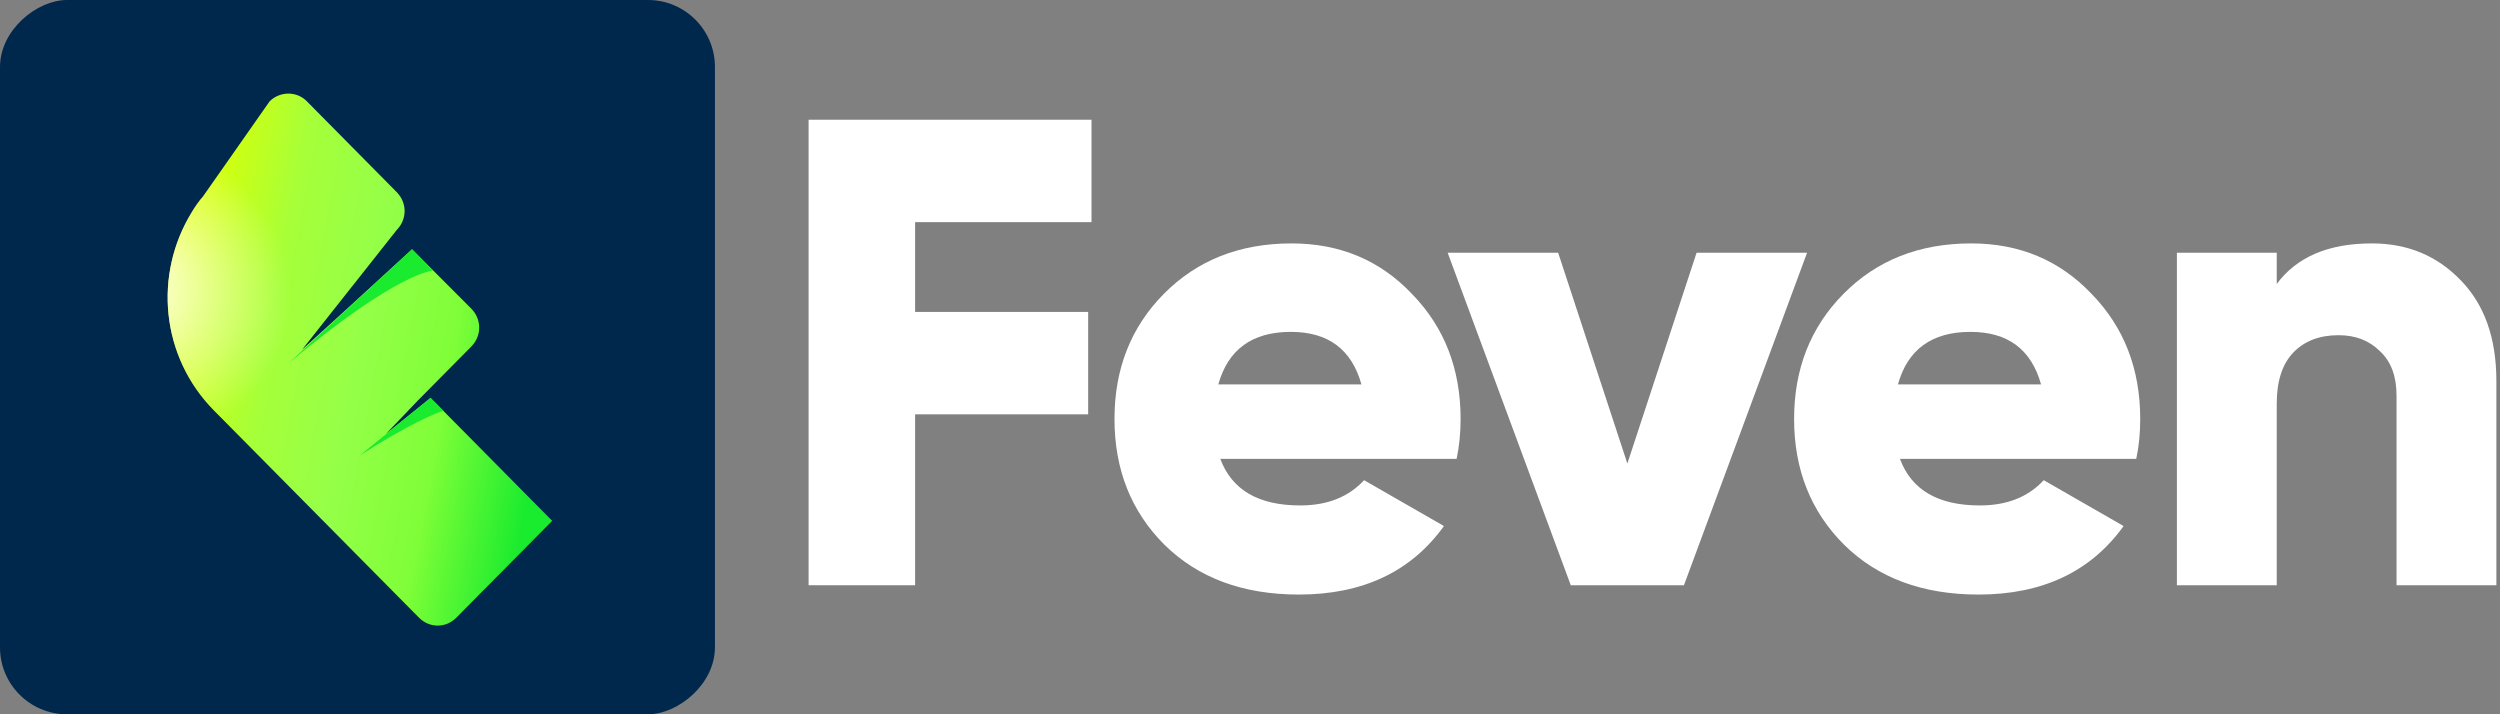
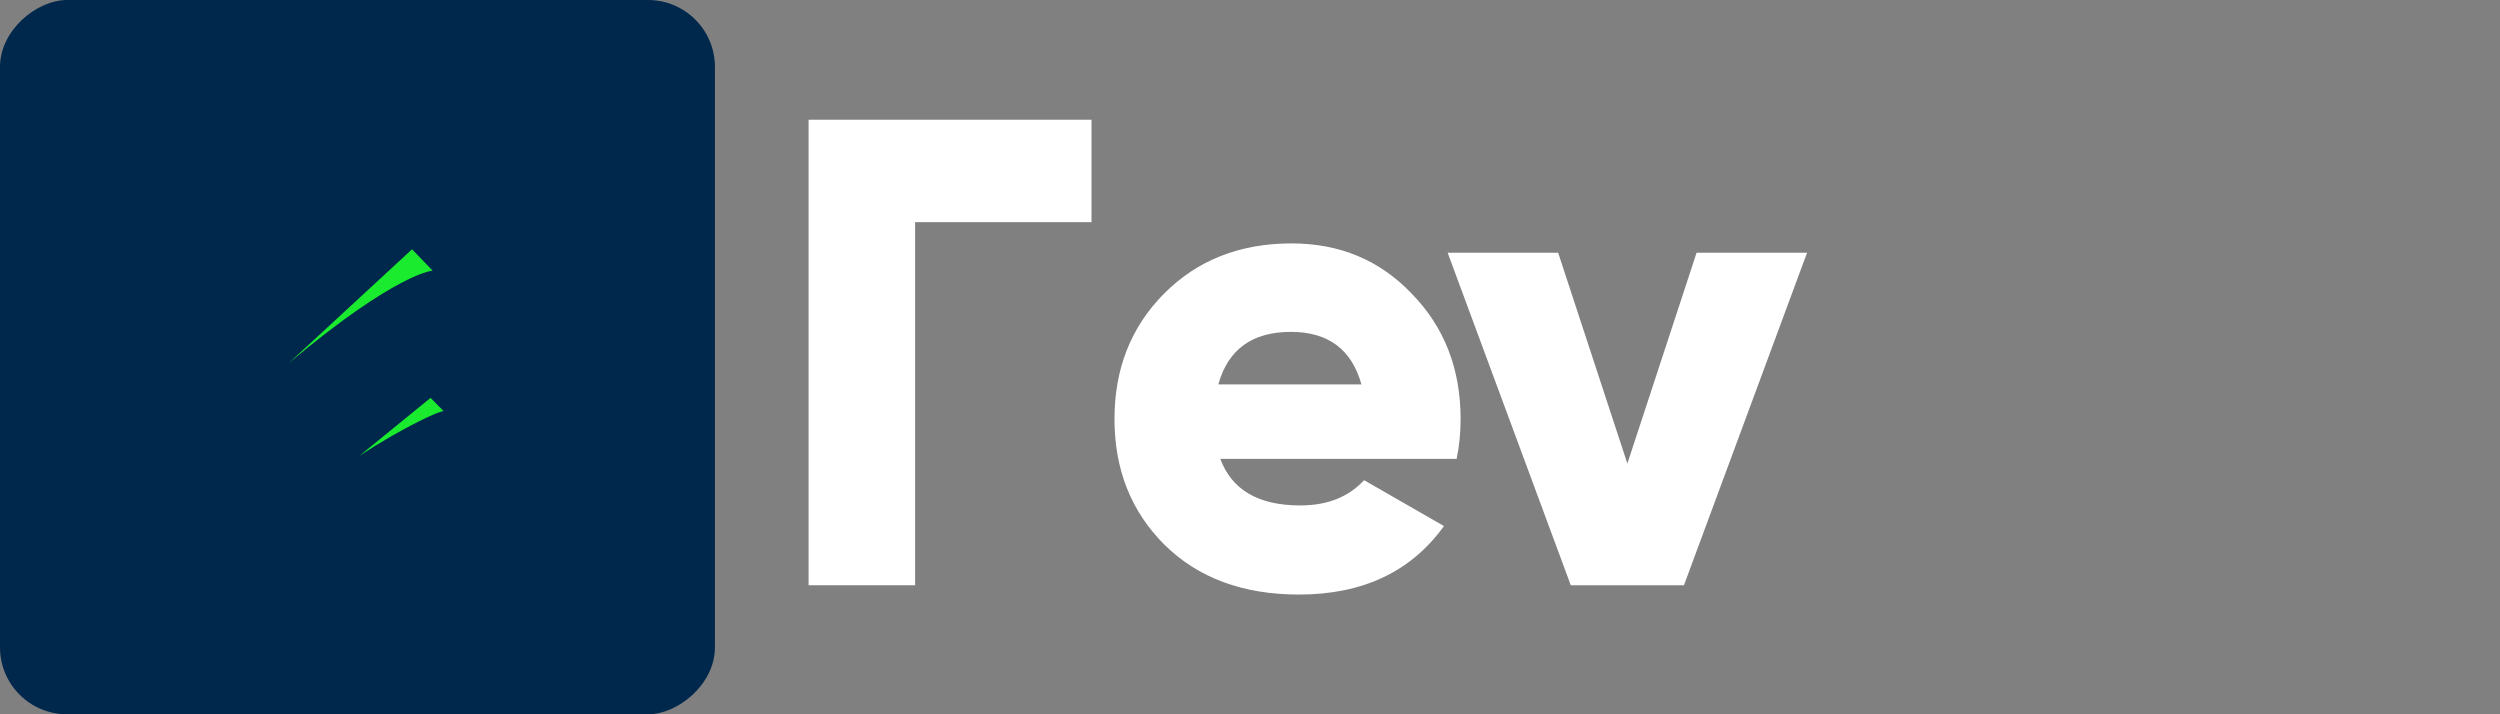
<svg xmlns="http://www.w3.org/2000/svg" width="112" height="32" viewBox="0 0 112 32" fill="none">
  <rect x="0" y="0" width="112" height="32" fill="#808080" stroke="none" />
  <rect x="32.029" width="32" height="32.029" rx="3" transform="rotate(90 32.029 0)" fill="#00274C" />
-   <path d="M19.288 17.826L17.297 19.43L18.719 17.945L21.113 15.527C21.587 15.048 21.587 14.305 21.113 13.826L18.459 11.168L15.425 13.946L13.529 15.67L17.771 10.306C18.245 9.827 18.245 9.085 17.771 8.606L13.742 4.534C13.292 4.079 12.557 4.079 12.083 4.534L9.097 8.797C8.907 9.013 8.741 9.252 8.599 9.492C6.869 12.294 7.201 15.982 9.594 18.4L18.767 27.668C19.241 28.147 19.975 28.147 20.449 27.668L24.739 23.334L19.288 17.826Z" fill="url(#paint0_linear_1763_6641)" />
-   <path d="M19.288 17.826L17.297 19.43L18.719 17.945L21.113 15.527C21.587 15.048 21.587 14.305 21.113 13.826L18.459 11.168L15.425 13.946L13.529 15.67L17.771 10.306C18.245 9.827 18.245 9.085 17.771 8.606L13.742 4.534C13.292 4.079 12.557 4.079 12.083 4.534L9.097 8.797C8.907 9.013 8.741 9.252 8.599 9.492C6.869 12.294 7.201 15.982 9.594 18.4L18.767 27.668C19.241 28.147 19.975 28.147 20.449 27.668L24.739 23.334L19.288 17.826Z" fill="url(#paint1_radial_1763_6641)" />
  <path d="M18.459 11.168L12.936 16.269C17.795 12.198 19.383 12.126 19.383 12.126L18.459 11.168Z" fill="#1AEB2E" />
  <path d="M19.288 17.826L16.112 20.412C18.103 19.119 19.786 18.352 19.881 18.424L19.288 17.826Z" fill="#1AEB2E" />
-   <path d="M48.899 9.952H40.997V13.974H48.75V18.562H40.997V26.219H36.225V5.364H48.899V9.952Z" fill="white" />
+   <path d="M48.899 9.952H40.997V13.974H48.75H40.997V26.219H36.225V5.364H48.899V9.952Z" fill="white" />
  <path d="M54.67 20.558C55.187 21.949 56.38 22.644 58.248 22.644C59.461 22.644 60.415 22.267 61.111 21.512L64.689 23.567C63.218 25.613 61.051 26.636 58.189 26.636C55.684 26.636 53.676 25.891 52.165 24.402C50.674 22.912 49.929 21.035 49.929 18.771C49.929 16.526 50.664 14.659 52.135 13.17C53.626 11.66 55.535 10.905 57.861 10.905C60.028 10.905 61.827 11.66 63.258 13.17C64.709 14.659 65.435 16.526 65.435 18.771C65.435 19.406 65.375 20.002 65.256 20.558H54.67ZM54.581 17.221H60.992C60.554 15.652 59.501 14.868 57.831 14.868C56.101 14.868 55.018 15.652 54.581 17.221Z" fill="white" />
  <path d="M76.007 11.322H80.957L75.441 26.219H70.371L64.855 11.322H69.805L72.906 20.767L76.007 11.322Z" fill="white" />
-   <path d="M85.118 20.558C85.634 21.949 86.827 22.644 88.696 22.644C89.909 22.644 90.863 22.267 91.559 21.512L95.137 23.567C93.666 25.613 91.499 26.636 88.636 26.636C86.131 26.636 84.124 25.891 82.613 24.402C81.122 22.912 80.376 21.035 80.376 18.771C80.376 16.526 81.112 14.659 82.583 13.17C84.074 11.66 85.982 10.905 88.308 10.905C90.475 10.905 92.274 11.66 93.706 13.17C95.157 14.659 95.882 16.526 95.882 18.771C95.882 19.406 95.823 20.002 95.704 20.558H85.118ZM85.028 17.221H91.439C91.002 15.652 89.948 14.868 88.278 14.868C86.549 14.868 85.465 15.652 85.028 17.221Z" fill="white" />
-   <path d="M106.262 10.905C107.852 10.905 109.174 11.452 110.228 12.544C111.302 13.636 111.838 15.146 111.838 17.073V26.219H107.365V17.728C107.365 16.854 107.117 16.189 106.62 15.732C106.143 15.255 105.527 15.017 104.771 15.017C103.916 15.017 103.24 15.275 102.743 15.791C102.246 16.308 101.998 17.073 101.998 18.085V26.219H97.525V11.322H101.998V12.723C102.892 11.511 104.314 10.905 106.262 10.905Z" fill="white" />
  <defs>
    <linearGradient id="paint0_linear_1763_6641" x1="5.49" y1="24.458" x2="23.276" y2="27.771" gradientUnits="userSpaceOnUse">
      <stop stop-color="#E0FF01" />
      <stop offset="0.266" stop-color="#A6FF39" />
      <stop offset="0.484" stop-color="#95FF48" />
      <stop offset="0.714" stop-color="#7FFE38" />
      <stop offset="0.969" stop-color="#19EB2E" />
    </linearGradient>
    <radialGradient id="paint1_radial_1763_6641" cx="0" cy="0" r="1" gradientUnits="userSpaceOnUse" gradientTransform="translate(5.522 12.8) rotate(25.801) scale(7.606 6.916)">
      <stop stop-color="white" />
      <stop offset="1" stop-color="white" stop-opacity="0" />
    </radialGradient>
  </defs>
</svg>